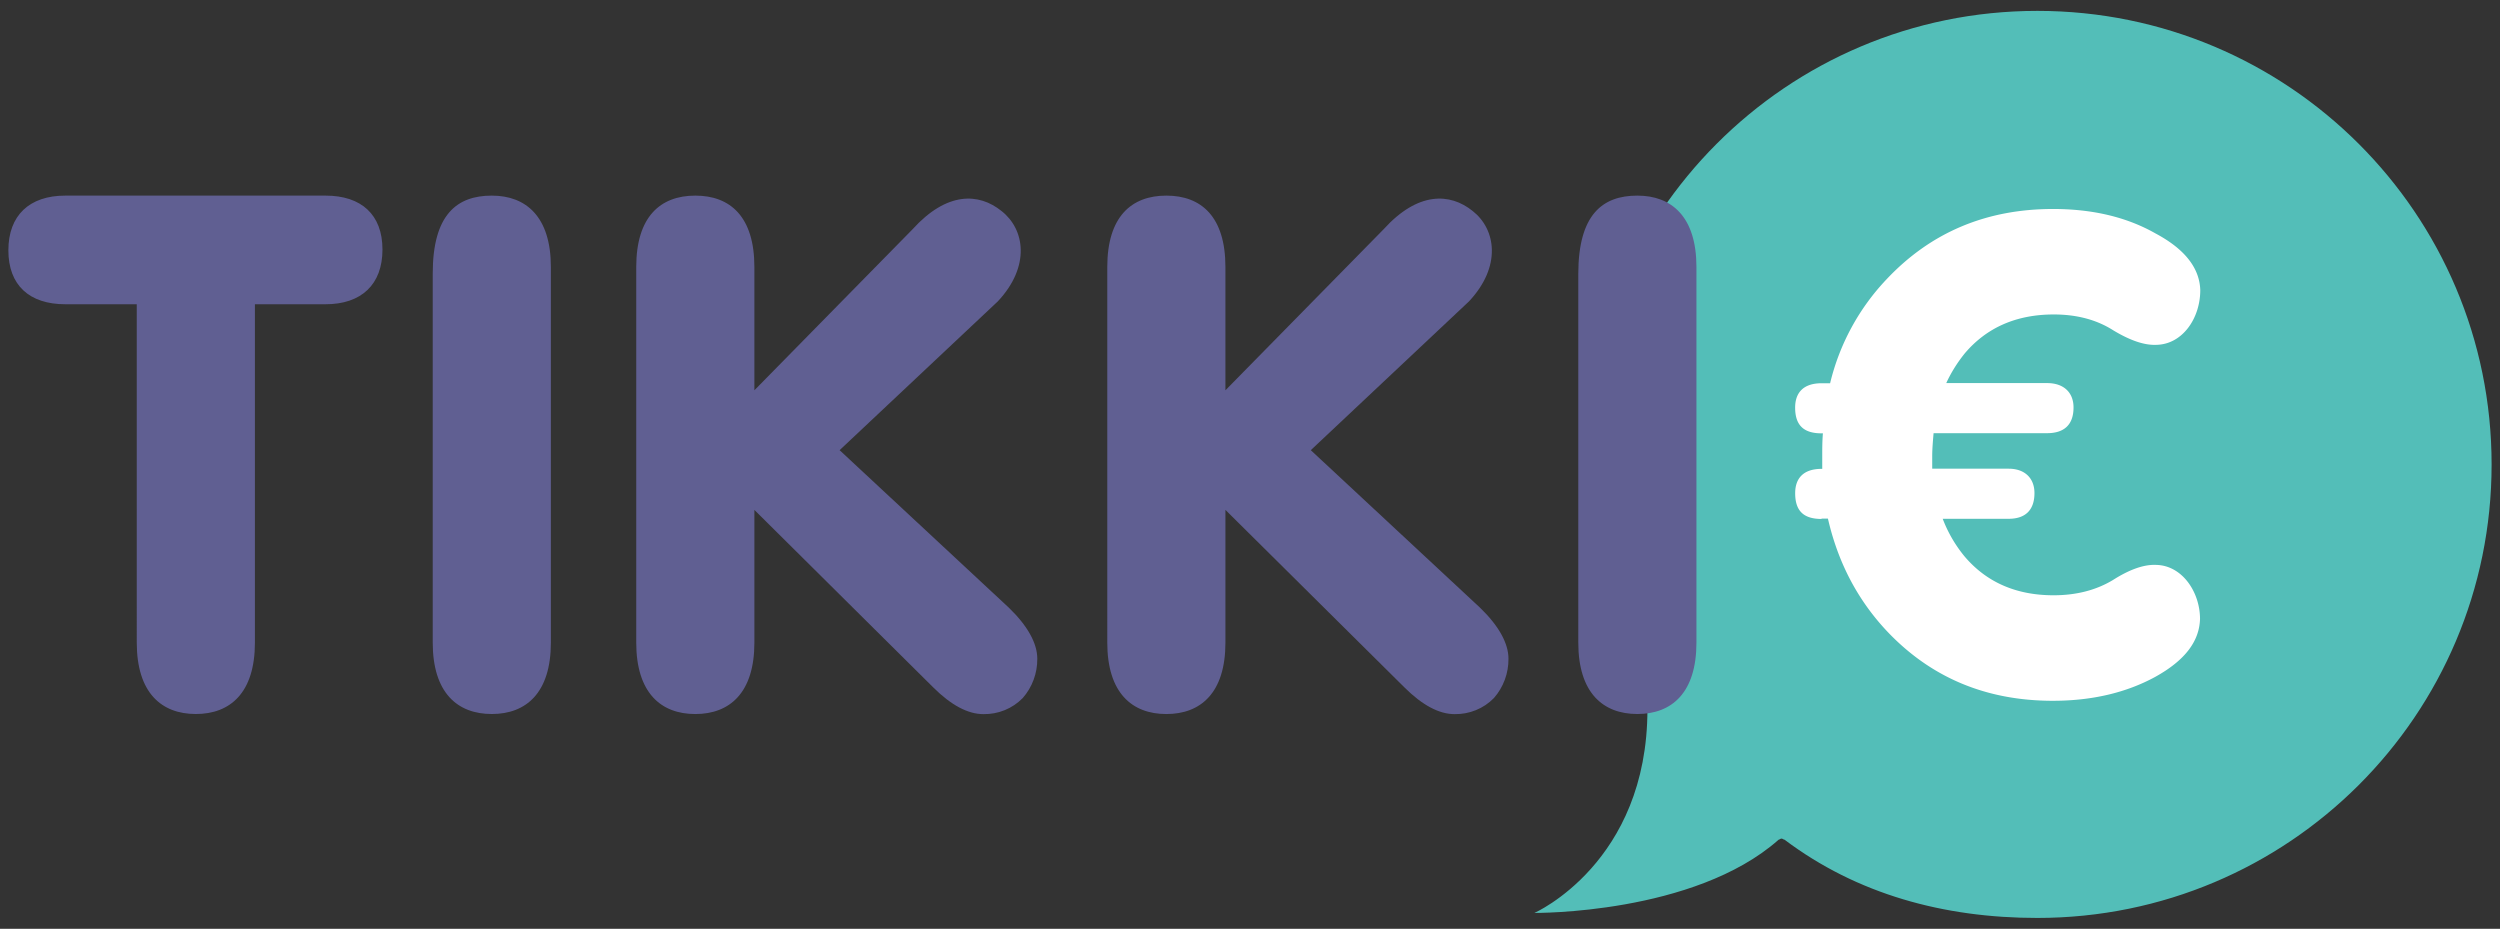
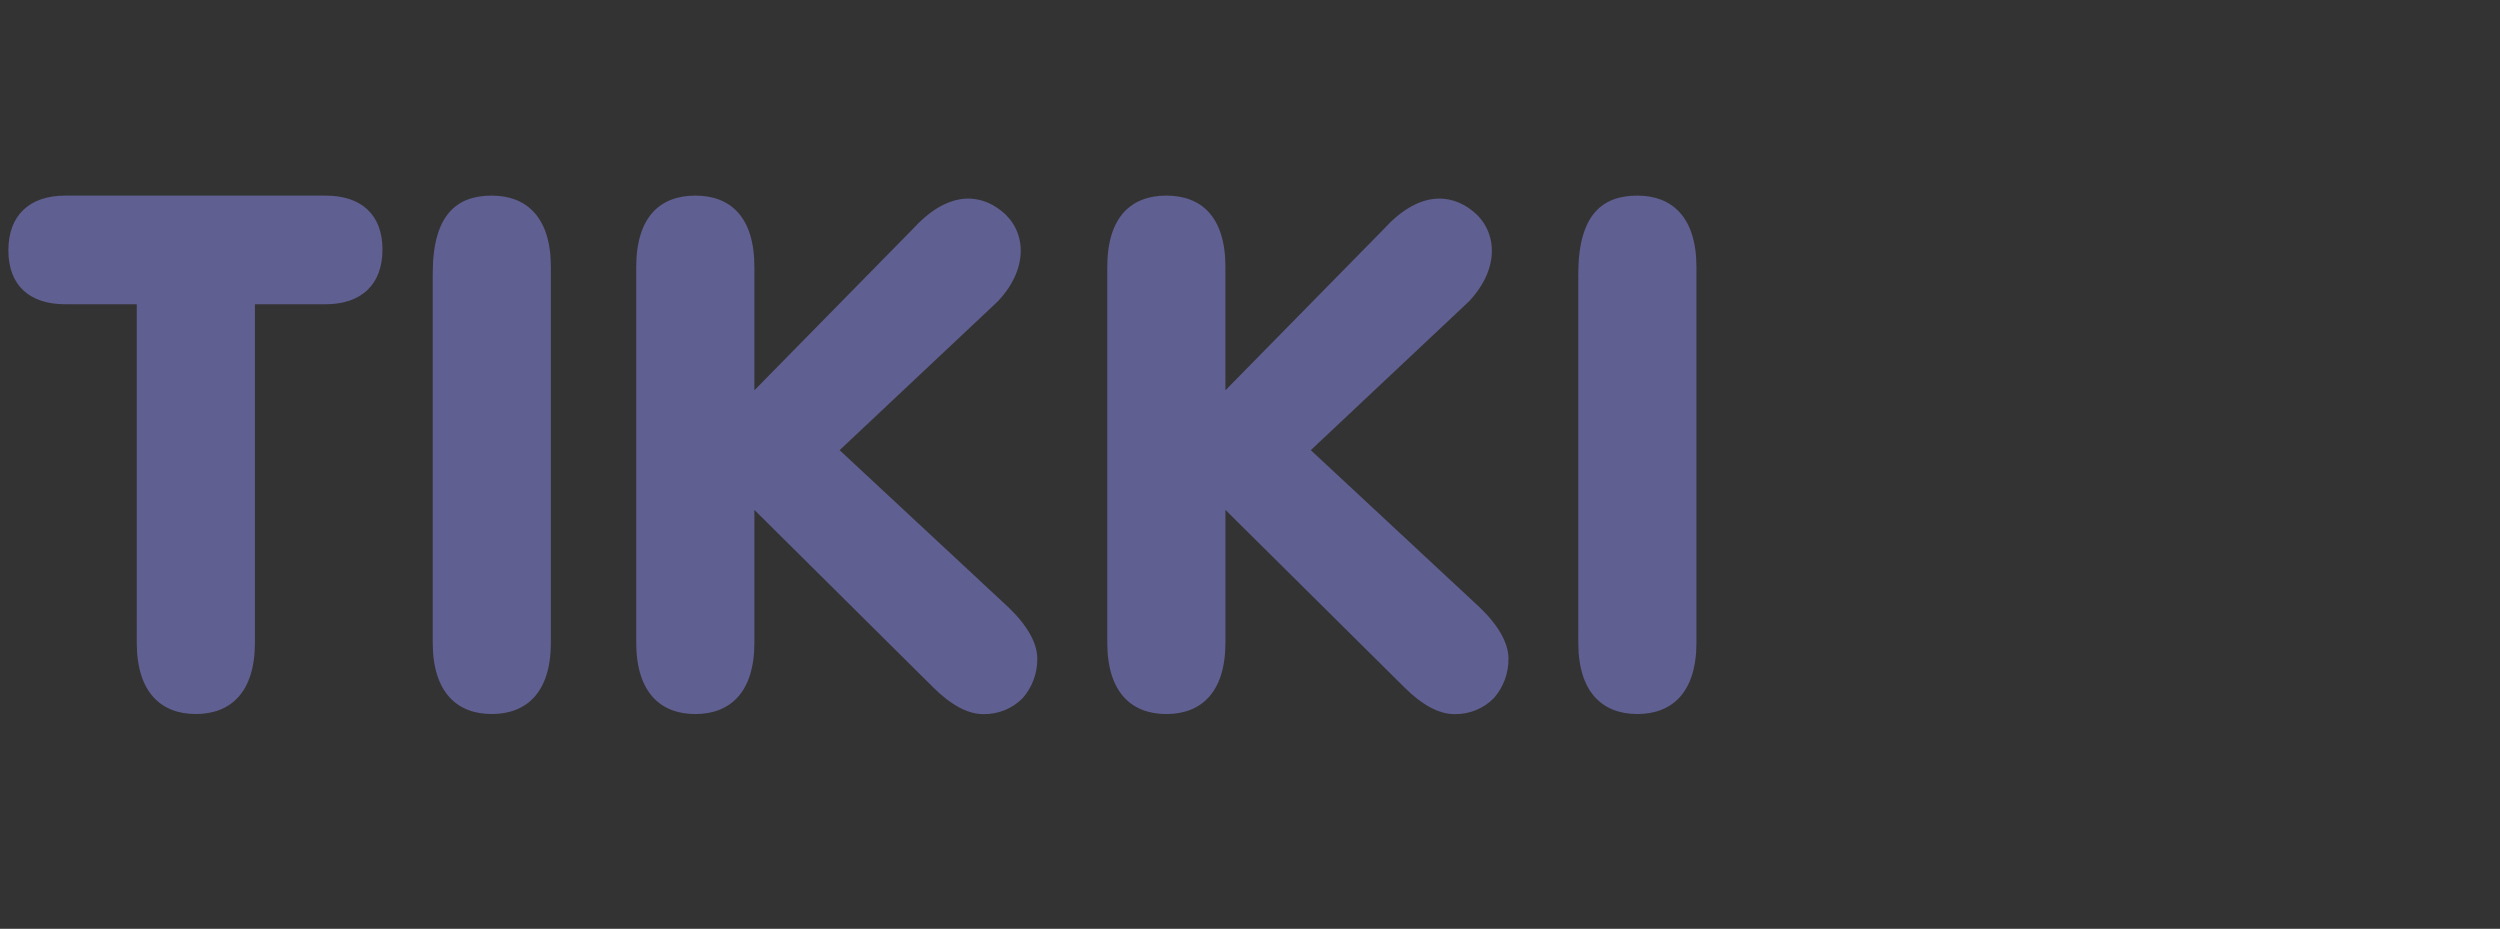
<svg xmlns="http://www.w3.org/2000/svg" id="Layer_1" data-name="Layer 1" viewBox="0 0 895.89 332.85">
  <rect x="0" y="0" width="895.89" height="332.85" fill="#333333" stroke="none" />
  <defs>
    <style>.cls-1{fill:#fff}.cls-1,.cls-2,.cls-3{fill-rule:evenodd}.cls-2{fill:#605f92}.cls-3{fill:#53beb8}</style>
  </defs>
-   <path d="M730.09 3.9c-89.91 0-162.5 72.88-162.5 162.8 0 30.15 8.15 58.4 22.78 82.64v4.83c0 55.13-40.49 72.98-40.49 72.98s57.22.59 87.52-26.25c.29 0 .63-.39 1.02-.39s.73.39 1.02.39h.05c25.9 19.51 57.03 28.05 90.59 28.05 89.91 0 162.8-72.64 162.8-162.5S820 3.9 730.09 3.9" class="cls-3" />
-   <path d="M652.77 185.97c-6.39 0-9.46-2.83-9.46-9.22 0-5.46 3.07-8.73 9.46-8.73h.24v-4.49c0-2.59 0-5.46.24-8.24h-.49c-6.39 0-9.46-2.88-9.46-9.22 0-5.46 3.07-8.73 9.46-8.73h3.07a81.806 81.806 0 0 1 20.34-37.37c15.86-16.78 35.71-25.08 59.57-25.08 13.95 0 26.25 2.83 36.64 8.73 10.64 5.66 15.86 12.49 16.1 20.34 0 10.15-6.39 19.37-15.61 19.61-4.49.24-9.71-1.66-15.61-5.22-5.9-3.76-13.03-5.66-21.27-5.66-13.46 0-24.1 4.73-31.91 13.95-2.63 3.27-4.88 6.83-6.63 10.64h36.15c5.9 0 9.46 3.32 9.46 8.73 0 6.39-3.56 9.22-9.46 9.22h-40.69c-.24 2.83-.49 5.66-.49 8.24v4.49h27.42c5.66 0 9.22 3.32 9.22 8.73 0 6.39-3.56 9.22-9.22 9.22h-23.66c1.85 4.88 4.49 9.42 7.81 13.46 7.81 9.22 18.44 13.95 31.91 13.95 8.29 0 15.37-1.9 21.27-5.46 5.9-3.76 11.12-5.66 15.61-5.42 9.22.24 15.61 9.71 15.61 19.37-.24 8.05-5.42 14.88-16.1 20.78-10.39 5.66-22.69 8.54-36.64 8.54-23.9 0-43.76-8.29-59.57-25.08-10.64-11.37-17.51-24.83-21.03-40.2h-2.29v.1Z" class="cls-1" />
  <path d="M49 109.03H23.39C10.56 109.03 3 102.25 3 89.71S10.56 70.1 23.39 70.1h93.28c12.78 0 20.39 6.78 20.39 19.32s-7.56 19.61-20.39 19.61H91.35v121.23c0 18.05-8.88 25.61-21.17 25.61s-21.17-7.56-21.17-25.61V109.03ZM176.24 70.1c12.29 0 21.17 7.56 21.17 25.61v134.55c0 18.05-8.88 25.61-21.17 25.61s-21.17-7.56-21.17-25.61V98.05c0-21.12 8.63-27.95 21.17-27.95m94.1 112.65v47.52c0 18.05-8.88 25.61-21.17 25.61S228 248.32 228 230.27V95.71c0-18.05 8.63-25.61 21.17-25.61s21.17 7.56 21.17 25.61v44.15l56.69-57.71c12.29-13.56 23.76-13.07 31.86-6.54 8.39 6.54 10.44 19.86-1.32 32.39l-56.69 53.32 60.64 56.44c6.78 6.54 10.2 12.83 10.2 18.29.05 5.17-1.81 10.24-5.22 14.1-3.71 3.81-8.83 5.85-14.1 5.76-5.46 0-11.51-3.12-18.05-9.66l-64.01-63.52Zm168.8 0v47.52c0 18.05-8.88 25.61-21.17 25.61s-21.17-7.56-21.17-25.61V95.71c0-18.05 8.63-25.61 21.17-25.61s21.17 7.56 21.17 25.61v44.15l56.69-57.71c12.29-13.56 23.81-13.07 31.91-6.54 8.34 6.54 10.44 19.86-1.32 32.39l-56.69 53.32 60.64 56.44c6.78 6.54 10.2 12.83 10.2 18.29.05 5.17-1.81 10.24-5.22 14.1-3.71 3.81-8.83 5.85-14.1 5.76-5.46 0-11.51-3.12-18.05-9.66l-64.05-63.52ZM586.76 70.1c12.29 0 21.17 7.56 21.17 25.61v134.55c0 18.05-8.88 25.61-21.17 25.61s-21.17-7.56-21.17-25.61V98.05c.05-21.12 8.63-27.95 21.17-27.95" class="cls-2" />
</svg>